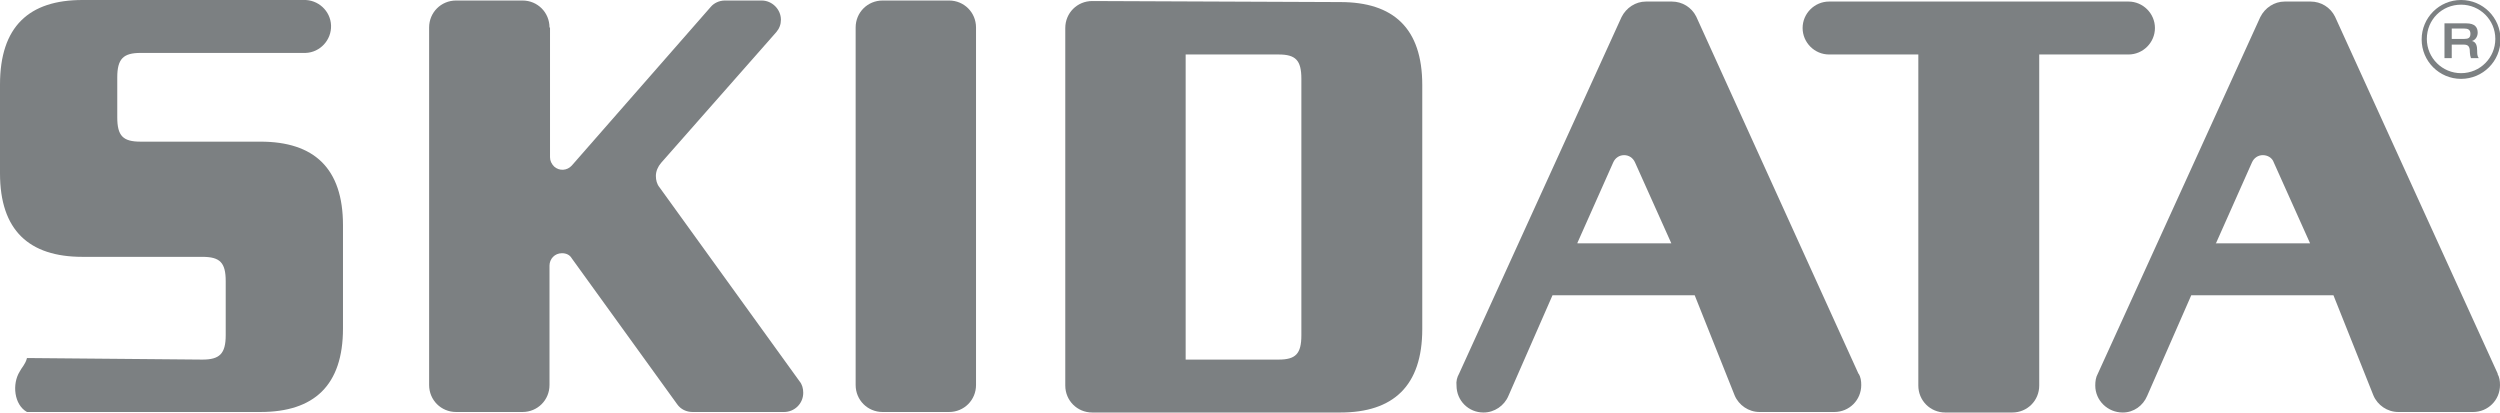
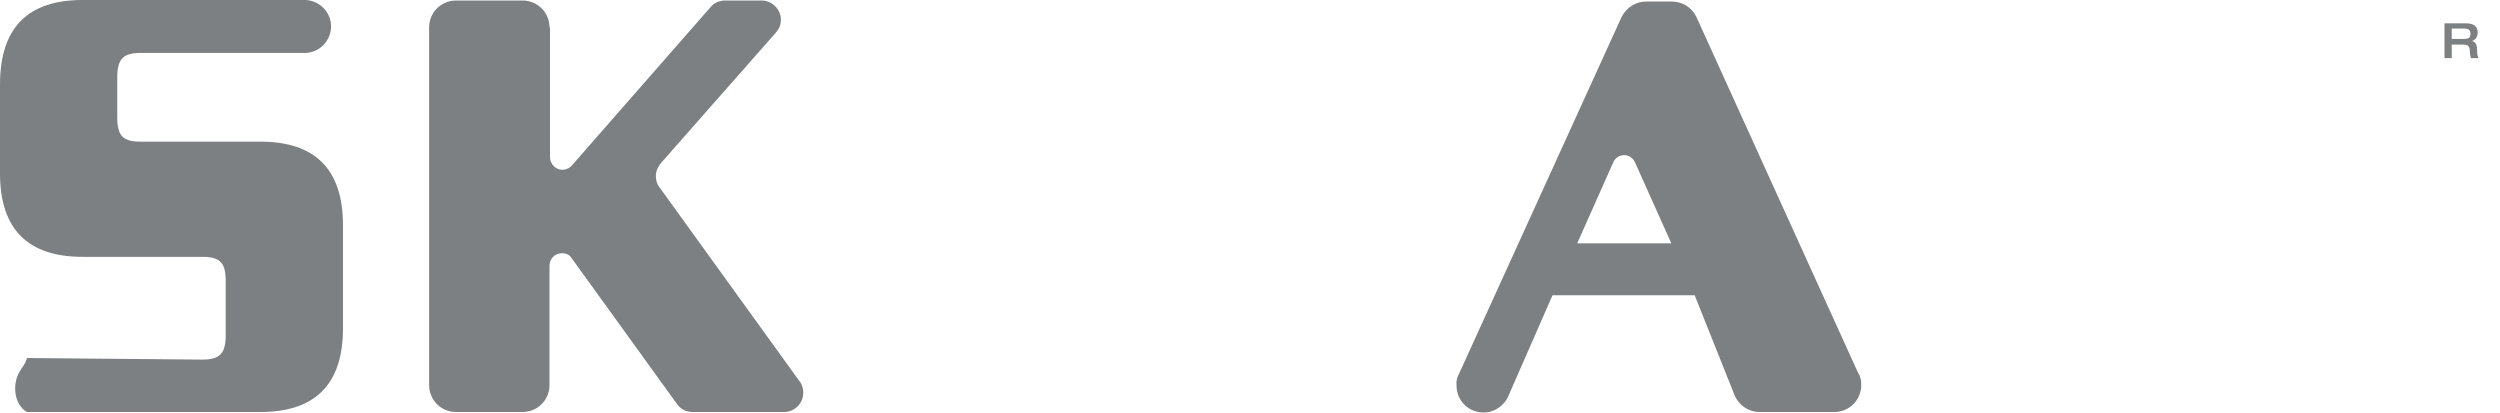
<svg xmlns="http://www.w3.org/2000/svg" version="1.1" viewBox="0 0 481.8 79.6">
  <defs>
    <style>
      .cls-1 {
        fill: #7c8082;
      }
    </style>
  </defs>
  <g>
    <g id="Ebene_1">
-       <path class="cls-1" d="M474.3,0c-4.2,0-7.6,3.4-7.6,7.6,0,4.2,3.4,7.6,7.6,7.6s7.6-3.4,7.6-7.6h0c0-4.2-3.4-7.6-7.6-7.6ZM474.3,14.1c-3.6,0-6.6-2.9-6.6-6.6s2.9-6.6,6.6-6.6c3.6,0,6.6,2.9,6.6,6.6h0c0,3.6-2.9,6.6-6.6,6.6Z" />
      <path class="cls-1" d="M471.1,4.5h4.2c1.7,0,2.2.8,2.2,1.8,0,.7-.4,1.4-1.1,1.6h0c.8.2,1,.9,1,1.9,0,.5,0,1,.3,1.4h-1.5c-.1-.3-.2-.7-.2-1,0-.9-.1-1.6-1.1-1.6h-2.4v2.6h-1.4v-6.7ZM474.9,7.5c.8,0,1.2-.2,1.2-1s-.5-1-1.2-1h-2.4v2h2.4Z" />
-       <path class="cls-1" d="M258.3.4l-47.8-.2c-2.9,0-5.2,2.3-5.2,5.2h0v68.9c0,2.9,2.3,5.2,5.2,5.2h47.8c10.2,0,15.8-5.1,15.8-16.1V16.4c0-11-5.6-16-15.8-16ZM250.8,64.6c0,3.6-1.1,4.7-4.4,4.7h-17.9V10.5h17.9c3.3,0,4.4,1.1,4.4,4.7v49.4Z" />
      <path class="cls-1" d="M27.1,10.2c-3.3,0-4.5,1.1-4.5,4.7v7.7c0,3.6,1.1,4.7,4.5,4.7h23.1c10.3,0,15.9,5.1,15.9,16.1v19.9c0,11-5.6,16.1-15.9,16.1H5.2c-2.5-1.4-2.9-5.4-1.4-7.8.4-.8,1.1-1.4,1.4-2.6l33.8.3c3.3,0,4.5-1.1,4.5-4.7v-10.4c0-3.6-1.1-4.7-4.5-4.7H15.9c-10.3,0-15.9-5.1-15.9-16.1v-17.1C0,5.1,5.6,0,15.9,0h42.6c2.8-.1,5.2,2.1,5.3,4.9.1,2.8-2.1,5.2-4.9,5.3-.2,0-.3,0-.5,0h-31.4Z" />
-       <path class="cls-1" d="M352.5,10.5c-2.8,0-5.1-2.3-5.1-5.1,0-2.8,2.3-5.1,5.1-5.1,0,0,0,0,0,0h57.7c2.8,0,5.1,2.3,5.1,5.1,0,2.8-2.3,5.1-5.1,5.1h-17.2v63.8c0,2.9-2.3,5.2-5.2,5.2,0,0,0,0,0,0h-12.9c-2.9,0-5.2-2.3-5.2-5.2V10.5h-17.3Z" />
-       <path class="cls-1" d="M170.1,79.4c-2.9,0-5.2-2.3-5.2-5.2V5.3c0-2.9,2.3-5.2,5.2-5.2h12.8c2.9,0,5.2,2.3,5.2,5.2h0v68.9c0,2.9-2.3,5.2-5.2,5.2h-12.8Z" />
      <path class="cls-1" d="M358.2,72.1L326.9,3.2c-.9-1.8-2.7-2.9-4.7-2.9h-5c-2,0-3.8,1.2-4.7,3l-31.3,68.7c-.4.7-.6,1.5-.5,2.3,0,2.9,2.3,5.2,5.2,5.2,2.1,0,4-1.3,4.8-3.2l8.5-19.4h27.4l7.7,19.3c.8,1.9,2.7,3.2,4.8,3.2h14.4c2.9,0,5.2-2.3,5.2-5.2,0-.8-.1-1.5-.5-2.2ZM304,46.8l6.9-15.5c.4-.9,1.2-1.4,2.1-1.4.9,0,1.7.5,2.1,1.4l7,15.6h-18.1Z" />
-       <path class="cls-1" d="M481.4,72.1L450,3.2c-.9-1.8-2.7-2.9-4.7-2.9h-5c-2,0-3.8,1.2-4.7,3l-31.3,68.7c-.4.7-.5,1.5-.5,2.3,0,2.9,2.4,5.2,5.3,5.2,2.1,0,3.9-1.3,4.7-3.2l8.5-19.4h27.4l7.7,19.3c.8,1.9,2.7,3.2,4.8,3.2h14.4c2.9,0,5.2-2.3,5.2-5.2h0c0-.8-.1-1.5-.5-2.2ZM427.1,46.8l6.9-15.5c.4-.9,1.2-1.4,2.1-1.4.9,0,1.8.5,2.1,1.4l7,15.6h-18.2Z" />
      <path class="cls-1" d="M105.9,5.3c0-2.9-2.3-5.2-5.2-5.2h-12.8c-2.9,0-5.2,2.3-5.2,5.2h0v68.9c0,2.9,2.3,5.2,5.2,5.2h12.8c2.9,0,5.2-2.3,5.2-5.2v-23c0-1.3,1-2.4,2.4-2.4.8,0,1.5.3,1.9,1l20.3,28.1c.7,1,1.8,1.5,3,1.5h17.6c2,0,3.7-1.6,3.7-3.7,0-.8-.2-1.6-.7-2.2l-27-37.4c-.5-.6-.7-1.4-.7-2.2,0-.9.4-1.8,1-2.5l22.2-25.2c.6-.7.9-1.5.9-2.4,0-2-1.7-3.7-3.7-3.7h0s-7.1,0-7.1,0c-1.1,0-2.1.5-2.7,1.2l-26.8,30.6c-.9,1-2.4,1.1-3.4.2-.5-.5-.8-1.1-.8-1.8V5.3Z" />
    </g>
  </g>
</svg>